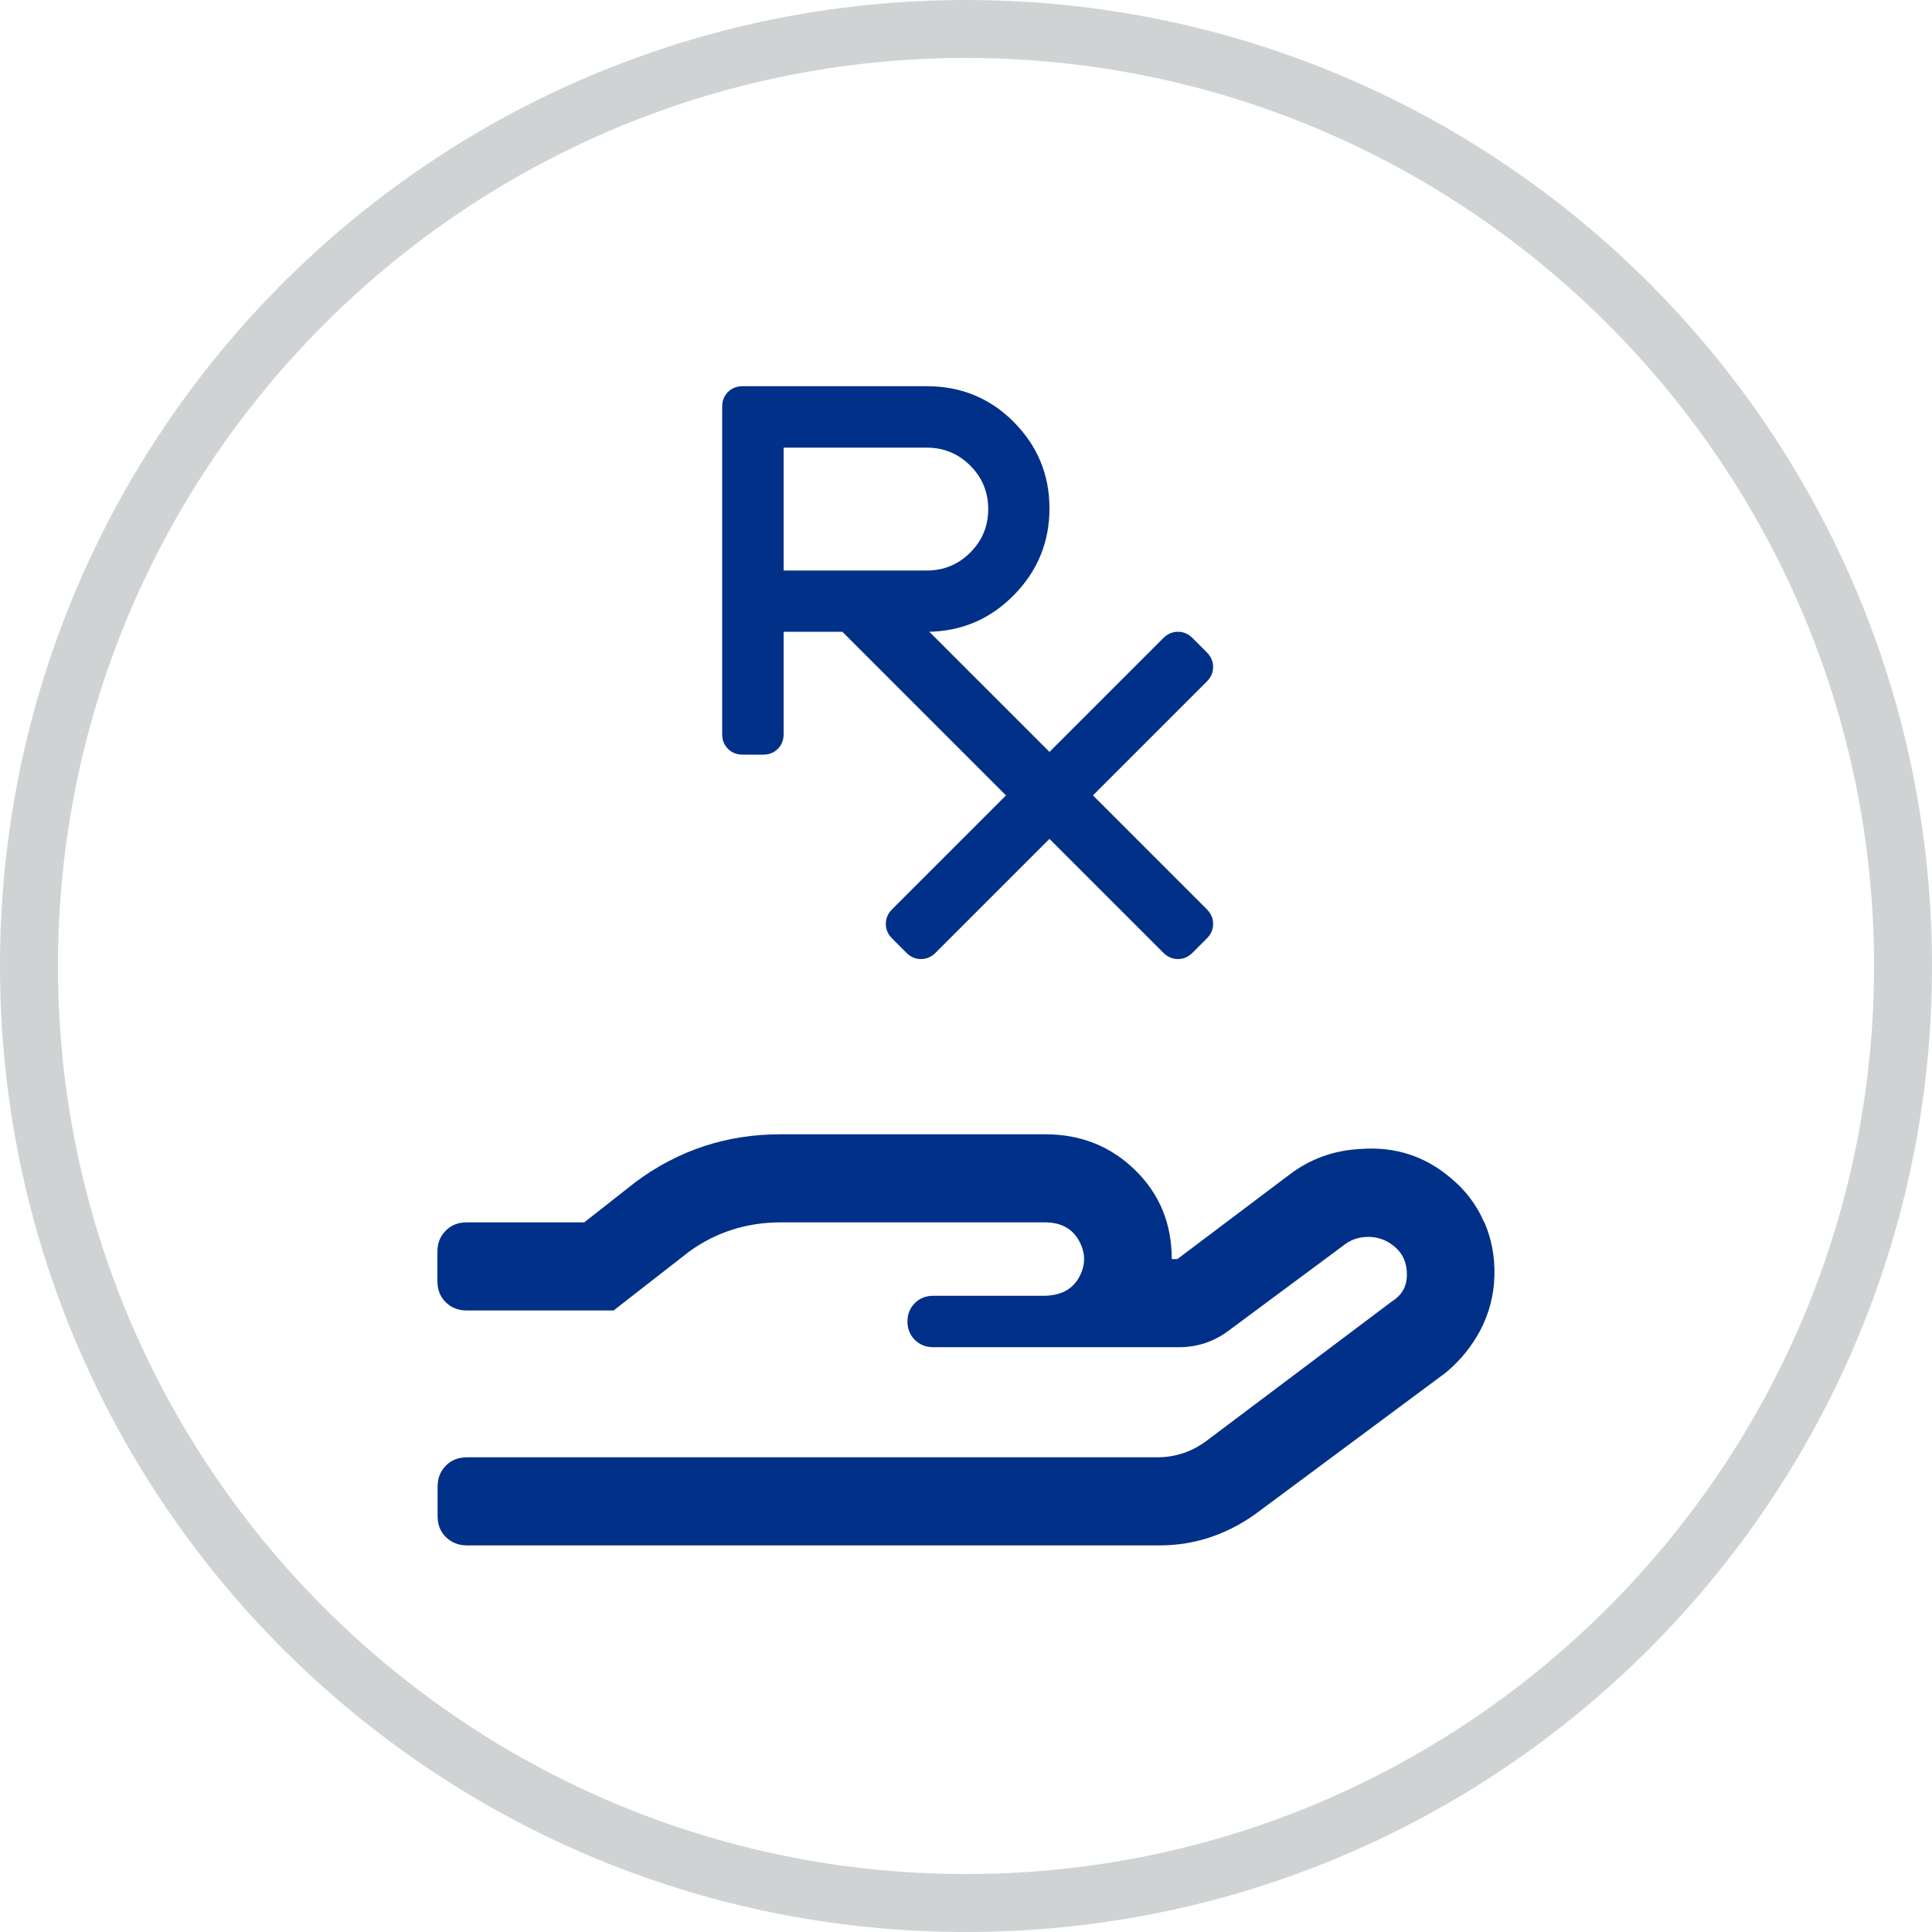
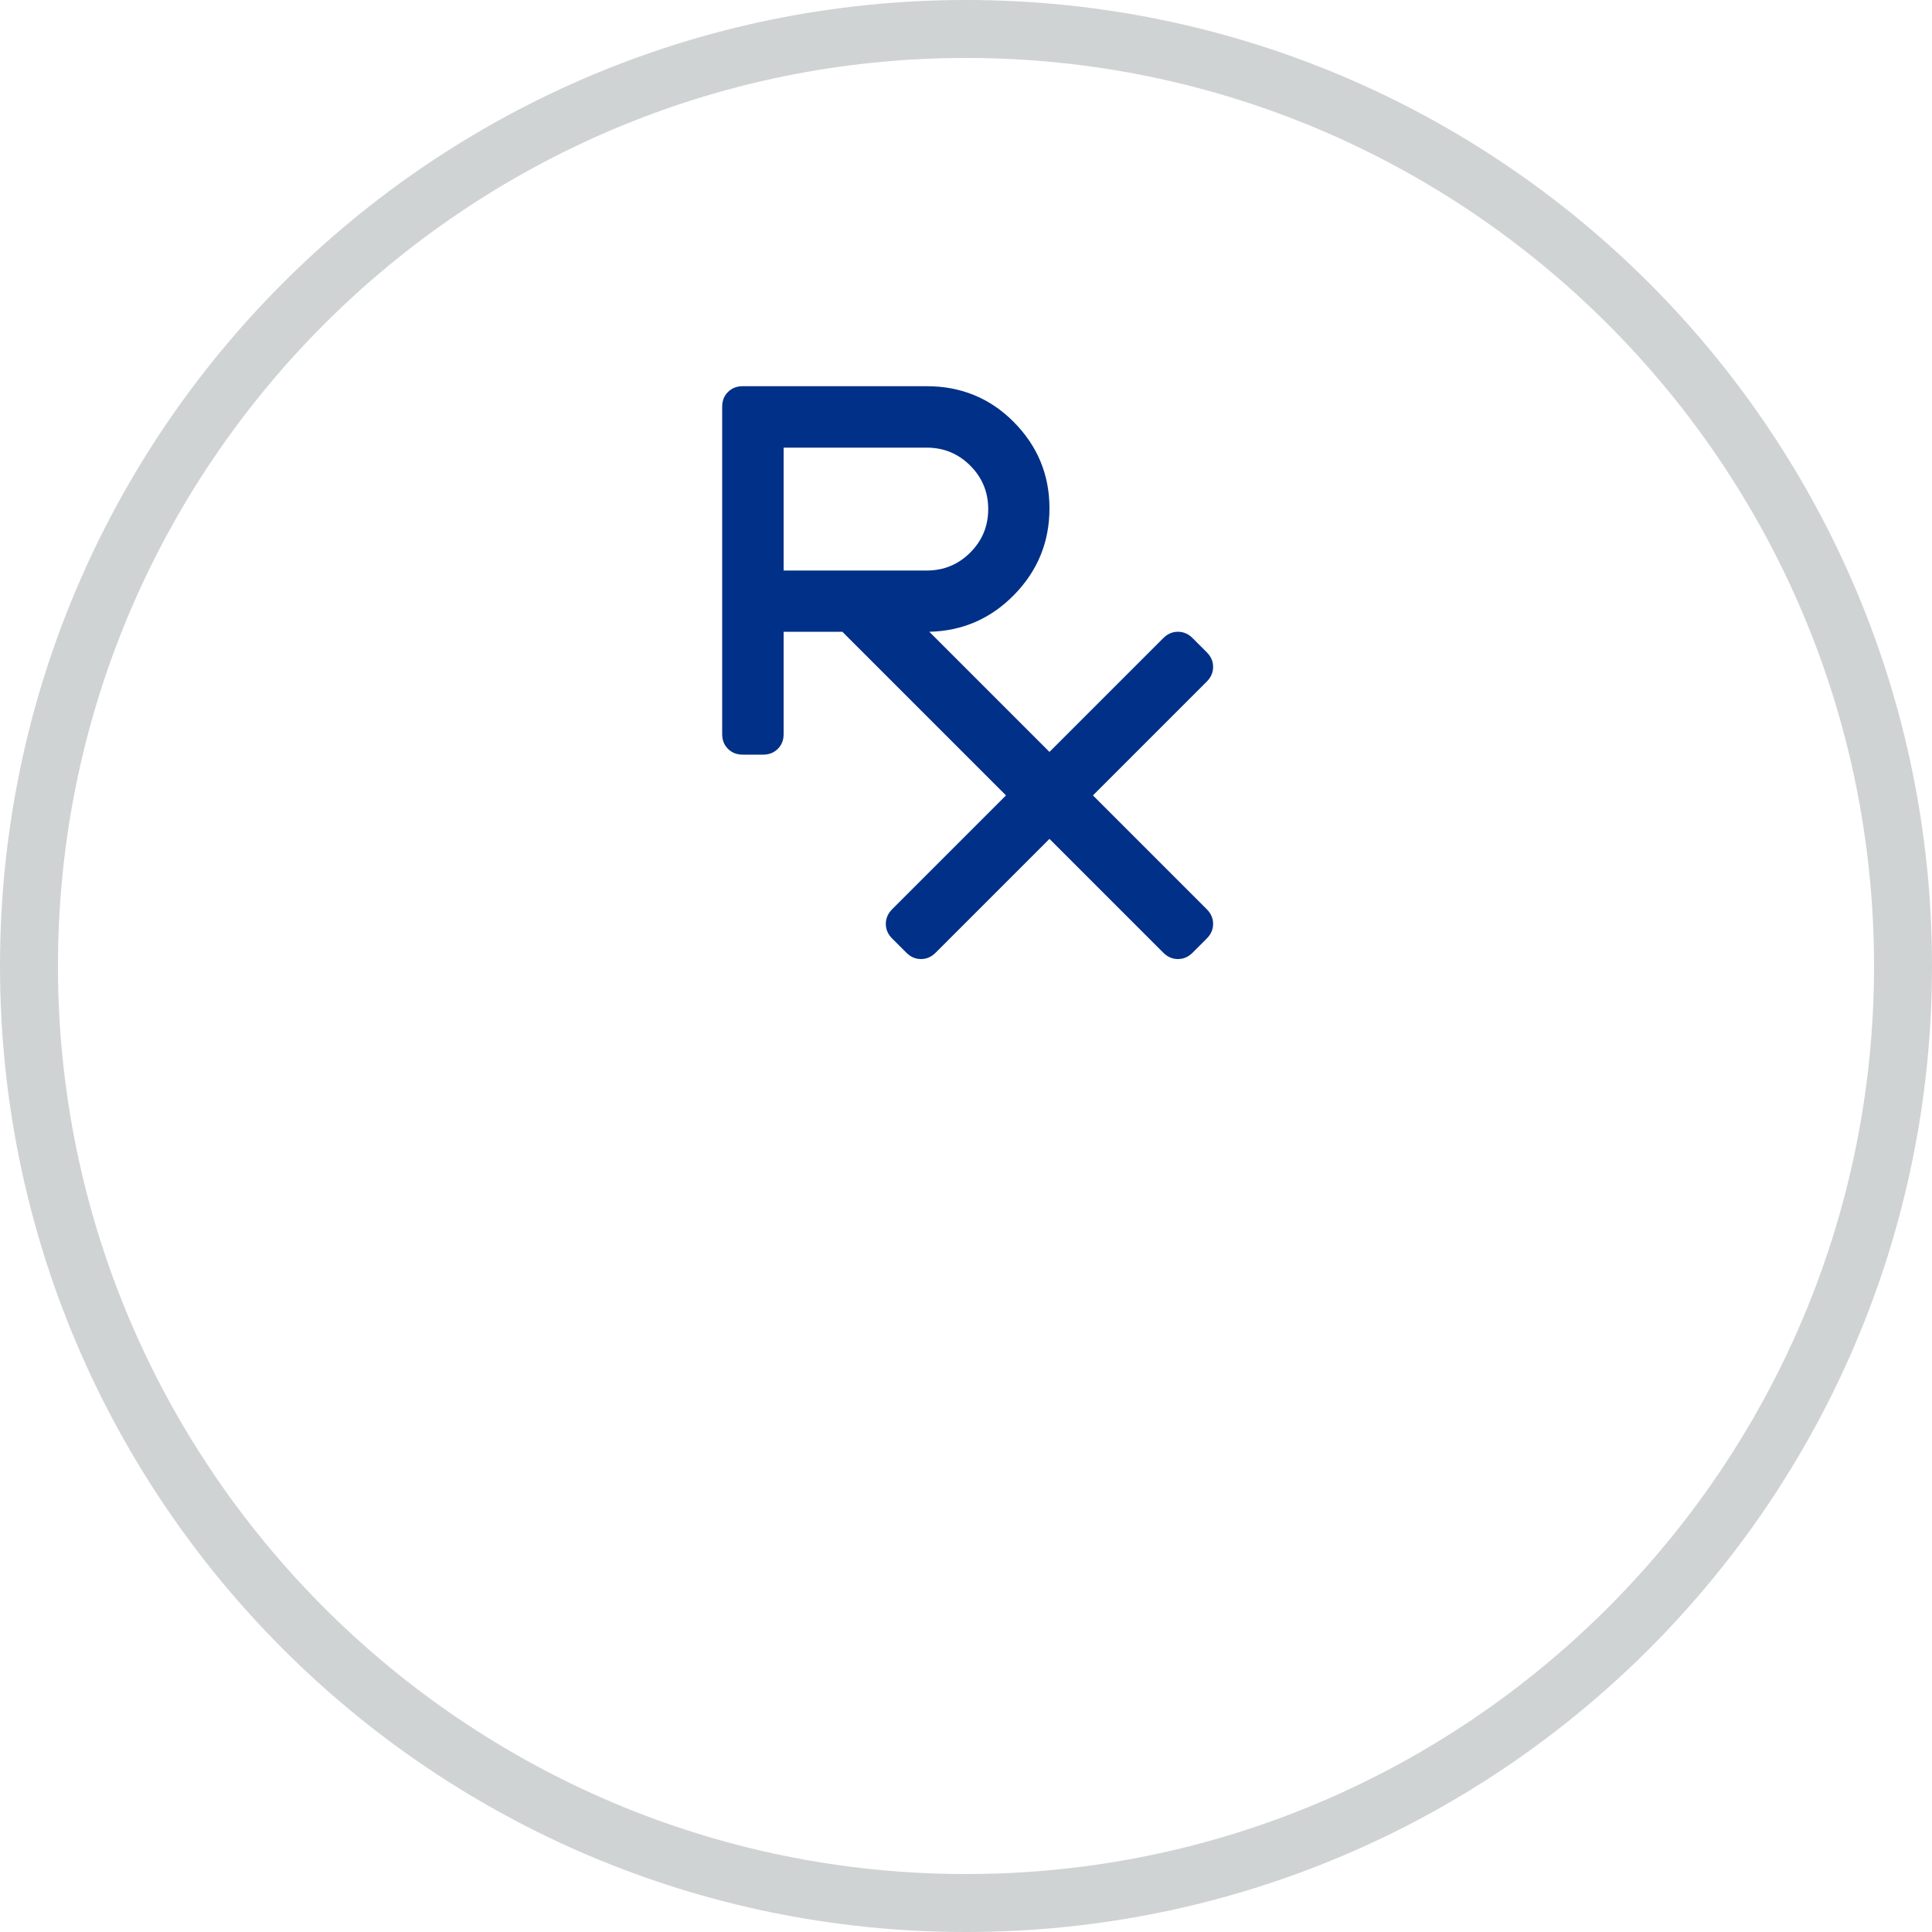
<svg xmlns="http://www.w3.org/2000/svg" viewBox="0 0 100 100">
  <defs>
    <style>.d{fill:none;}.e{fill:#003087;}.f{fill:#d0d3d4;}</style>
  </defs>
  <g id="a" />
  <g id="b">
    <g id="c">
      <g>
        <path class="d" d="M53.64,51.88c.51-.51,.77-1.14,.77-1.88s-.26-1.36-.77-1.88c-.51-.51-1.14-.77-1.88-.77h-6.18v5.3h6.18c.74,0,1.36-.26,1.88-.77Z" />
        <g>
          <path class="e" d="M38.44,39.06h1.06c.31,0,.56-.1,.76-.3,.2-.2,.3-.45,.3-.76v-5.3h3.04l8.47,8.47-5.89,5.89c-.22,.22-.33,.47-.33,.76s.11,.54,.33,.76l.73,.73c.22,.22,.47,.33,.76,.33s.54-.11,.76-.33l5.89-5.89,5.89,5.89c.22,.22,.47,.33,.76,.33s.54-.11,.76-.33l.73-.73c.22-.22,.33-.47,.33-.76s-.11-.54-.33-.76l-5.89-5.89,5.89-5.89c.22-.22,.33-.47,.33-.76s-.11-.54-.33-.76l-.73-.73c-.22-.22-.47-.33-.76-.33s-.54,.11-.76,.33l-5.89,5.89-6.22-6.22c1.72-.04,3.19-.68,4.4-1.92,1.21-1.24,1.82-2.73,1.82-4.47s-.62-3.23-1.85-4.47-2.74-1.85-4.5-1.85h-9.53c-.31,0-.56,.1-.76,.3-.2,.2-.3,.45-.3,.76v16.95c0,.31,.1,.56,.3,.76,.2,.2,.45,.3,.76,.3Zm2.12-15.89h7.41c.88,0,1.63,.31,2.25,.93,.62,.62,.93,1.37,.93,2.25s-.31,1.63-.93,2.25-1.37,.93-2.25,.93h-7.41v-6.35Z" />
-           <path class="e" d="M76.82,63.27c-.38-.89-.95-1.65-1.71-2.28-1.33-1.14-2.88-1.65-4.66-1.52-1.39,.06-2.63,.51-3.71,1.33l-5.8,4.37h-.29c0-1.84-.63-3.37-1.9-4.61-1.27-1.24-2.82-1.85-4.66-1.85h-13.68c-2.79,0-5.29,.82-7.51,2.47l-2.66,2.09h-6.08c-.44,0-.81,.14-1.09,.43-.29,.29-.43,.65-.43,1.09v1.52c0,.44,.14,.81,.43,1.09,.29,.29,.65,.43,1.09,.43h7.6l3.9-3.04c1.39-1.01,2.98-1.52,4.75-1.52h13.68c.82,0,1.41,.32,1.76,.95,.35,.63,.35,1.27,0,1.9-.35,.63-.97,.95-1.85,.95h-5.7c-.38,0-.7,.13-.95,.38s-.38,.57-.38,.95,.13,.7,.38,.95c.25,.25,.57,.38,.95,.38h12.73c.95,0,1.81-.29,2.57-.86l5.89-4.37c.38-.32,.82-.48,1.33-.48s.97,.17,1.38,.52c.41,.35,.62,.82,.62,1.43s-.25,1.06-.76,1.38l-9.6,7.22c-.76,.57-1.62,.86-2.57,.86H24.17c-.44,0-.81,.14-1.09,.43-.29,.29-.43,.65-.43,1.09v1.52c0,.44,.14,.81,.43,1.09,.29,.28,.65,.43,1.09,.43H60c1.9,0,3.64-.6,5.23-1.81l9.6-7.13c.76-.63,1.36-1.38,1.81-2.23,.44-.86,.68-1.77,.71-2.76,.03-.98-.14-1.92-.52-2.8Z" />
        </g>
        <path class="f" d="M50,3c25.92,0,47,21.08,47,47s-21.08,47-47,47S3,75.92,3,50,24.08,3,50,3m0-3C22.39,0,0,22.39,0,50s22.39,50,50,50,50-22.39,50-50S77.61,0,50,0h0Z" />
      </g>
    </g>
  </g>
</svg>